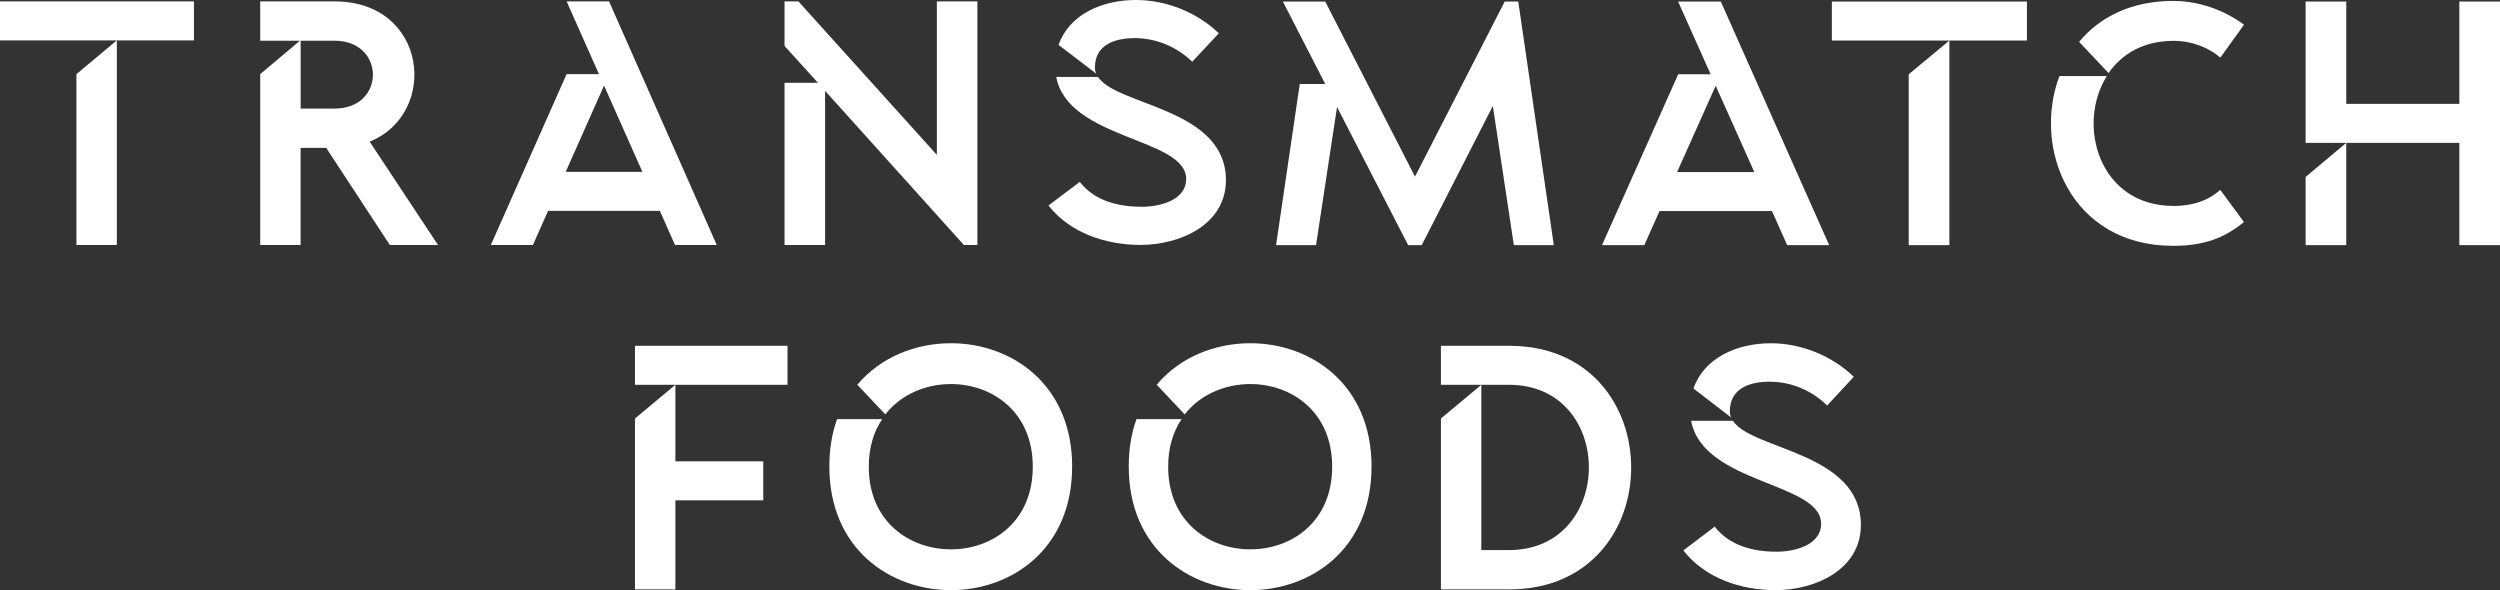
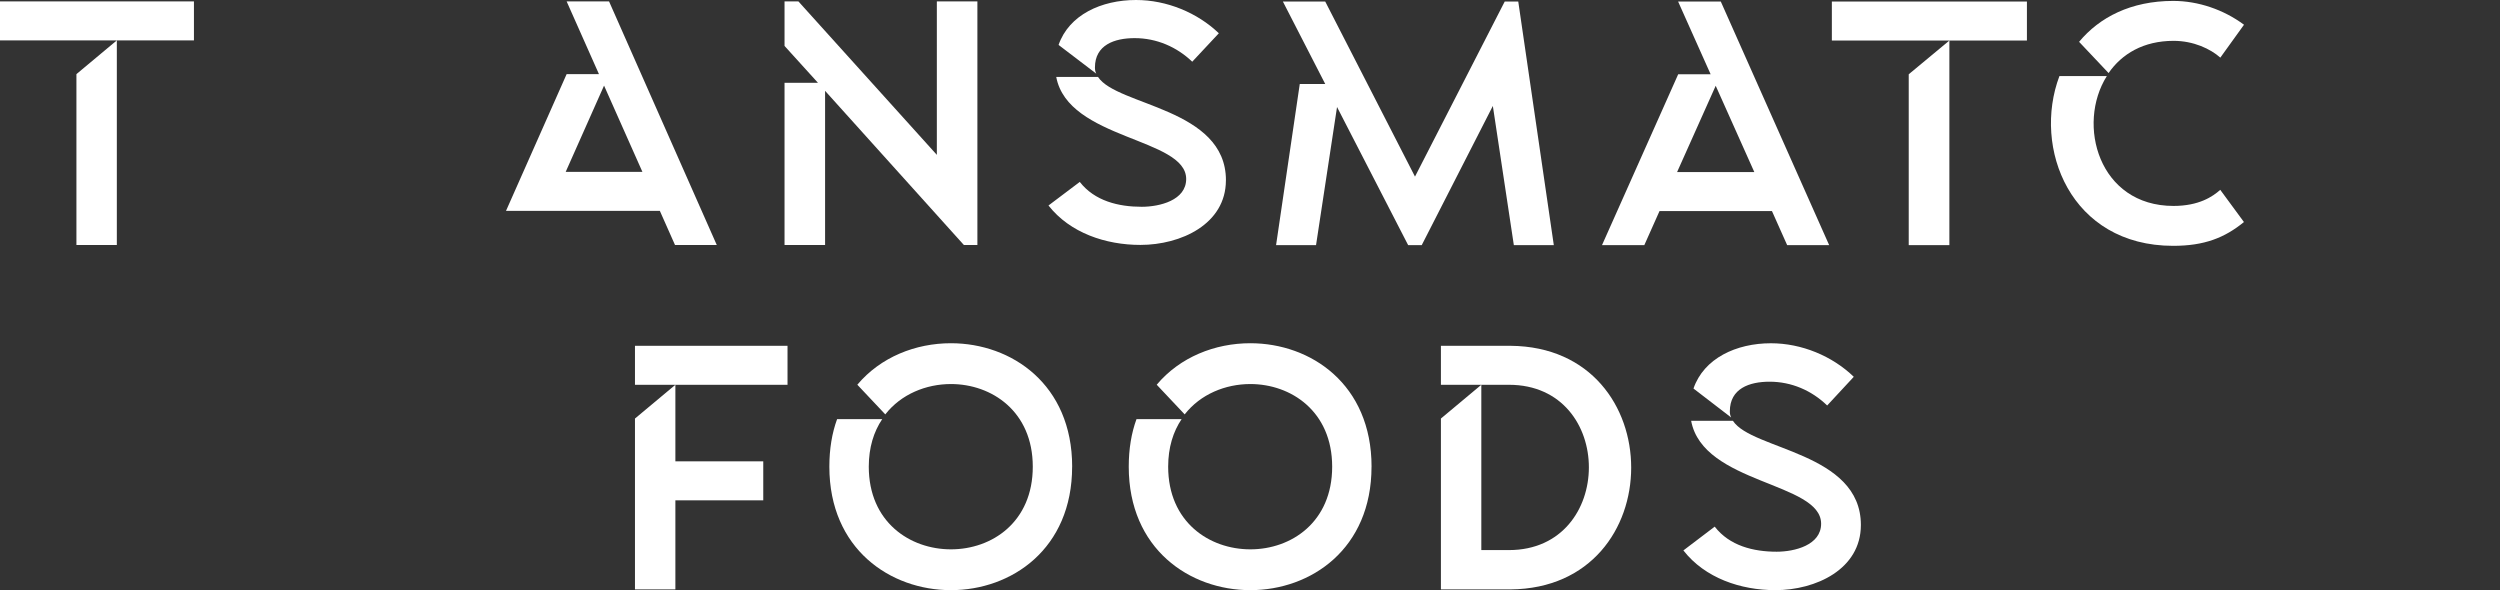
<svg xmlns="http://www.w3.org/2000/svg" id="Layer_2" data-name="Layer 2" viewBox="0 0 735.66 173.66">
  <rect x="0" y="0" width="735.66" height="173.66" fill="#333333" stroke="none" />
  <defs>
    <style>
      .cls-1 {
        fill: #fff;
        stroke-width: 0px;
      }
    </style>
  </defs>
  <g id="Layer_1-2" data-name="Layer 1">
    <g>
      <g>
        <path class="cls-1" d="M0,11.87V.41h57.07v11.47h-22.69v60.21h-11.89V21.81l11.89-9.93H0Z" />
-         <path class="cls-1" d="M98.48.41c27.34,0,30.81,32.97,10.3,41.27l20.11,30.41h-14.17l-18.73-28.57h-7.53v28.57h-11.89V21.81l11.69-9.83h-11.69V.41h21.89ZM88.47,11.98v19.97h10.01c15.06,0,14.96-19.97,0-19.97h-10.01Z" />
-         <path class="cls-1" d="M166.74,21.81h9.51L166.74.41h12.48l31.7,71.68h-12.29l-4.46-10.04h-32.89l-4.46,10.04h-12.38l22.29-50.28ZM189.04,50.58l-11.29-25.39-11.29,25.39h22.59Z" />
+         <path class="cls-1" d="M166.74,21.81h9.51L166.74.41h12.48l31.7,71.68h-12.29l-4.46-10.04h-32.89h-12.38l22.29-50.28ZM189.04,50.58l-11.29-25.39-11.29,25.39h22.59Z" />
        <path class="cls-1" d="M230.87.41h4.07l40.74,45.16V.41h11.93v71.68h-3.98l-40.84-45.36v45.36h-11.93V24.37h9.84l-9.84-10.85V.41Z" />
        <path class="cls-1" d="M360.74,53.05c0,12.93-13.28,19.02-25.16,19.02-10.2,0-20.71-3.52-27.05-11.6l9.21-6.94c4.36,5.61,11.39,7.32,18.23,7.32,5.25,0,13.08-1.9,13.08-8.18,0-12.17-34.77-11.5-38.24-30.04h12.29c5.55,8.56,37.65,9.13,37.65,30.42ZM311.5,13.22c3.07-8.84,12.58-13.22,22.79-13.22,9.02,0,18.03,3.71,24.37,9.79l-7.83,8.37c-4.56-4.37-10.5-6.94-16.94-6.94-5.94,0-11.69,2-11.69,8.65,0,.67.1,1.24.4,1.81l-11.1-8.46Z" />
      </g>
      <g>
        <path class="cls-1" d="M382.5,24.72h7.47L377.51.46h12.46l26.41,51.51L442.78.46h3.99l10.46,71.68h-11.76l-6.18-40.96-20.93,40.96h-3.99l-20.93-40.65-6.18,40.65h-11.76l6.97-47.41Z" />
        <path class="cls-1" d="M493.81,21.86h9.57L493.81.46h12.56l31.89,71.68h-12.36l-4.48-10.04h-33.08l-4.48,10.04h-12.45l22.42-50.28ZM516.23,50.63l-11.36-25.39-11.36,25.39h22.72Z" />
        <path class="cls-1" d="M539.05,11.93V.46h57.4v11.47h-22.82v60.21h-11.96V21.86l11.96-9.93h-34.58Z" />
        <path class="cls-1" d="M660.32,65.33c-5.68,4.64-11.66,7.01-20.83,7.01-30.29,0-41.45-28.83-33.48-49.95h13.95c-8.97,14.22-2.39,38.21,19.63,38.21,7.47,0,11.56-2.76,13.75-4.74l6.97,9.48ZM611.8,12.31c5.98-7.21,15.25-12.04,27.7-12.04,7.37,0,14.85,2.57,20.83,7.01l-6.97,9.68c-2.89-2.57-7.87-4.94-13.75-4.94-8.87,0-15.25,3.85-19.13,9.48l-8.67-9.18Z" />
-         <path class="cls-1" d="M678.46.46h11.96v30.1h33.28V.46h11.96v71.68h-11.96v-30.1h-33.28v30.1h-11.96v-20.07l11.96-10.03h-11.96V.46Z" />
      </g>
      <g>
        <path class="cls-1" d="M186.85,173.44v-50.28l11.89-9.93h-11.89v-11.47h44.89v11.47h-33v22.53h25.86v11.47h-25.86v26.21h-11.89Z" />
        <path class="cls-1" d="M315.49,137.33c0,24.22-17.84,36.33-35.67,36.33s-35.77-12.11-35.77-36.33c0-5.26.79-9.93,2.28-14h13.28c-2.48,3.67-3.96,8.34-3.96,14,0,16.28,12.09,24.32,24.18,24.32s24.08-8.04,24.08-24.32-12.09-24.32-24.08-24.32c-7.33,0-14.67,2.98-19.32,8.93l-8.23-8.73c6.84-8.14,17.14-12.21,27.55-12.21,17.84,0,35.67,12.11,35.67,36.33Z" />
        <path class="cls-1" d="M403.59,137.33c0,24.22-17.84,36.33-35.67,36.33s-35.77-12.11-35.77-36.33c0-5.26.79-9.93,2.28-14h13.28c-2.48,3.67-3.96,8.34-3.96,14,0,16.28,12.09,24.32,24.18,24.32s24.08-8.04,24.08-24.32-12.09-24.32-24.08-24.32c-7.33,0-14.67,2.98-19.32,8.93l-8.23-8.73c6.84-8.14,17.14-12.21,27.55-12.21,17.84,0,35.67,12.11,35.67,36.33Z" />
        <path class="cls-1" d="M435.9,113.23h-11.89v-11.47h20.51c23.69.2,35.48,18.02,35.48,35.84s-11.79,35.63-35.48,35.84h-20.51v-50.28l11.89-9.93ZM435.9,113.23v48.64h8.13c31.31,0,31.41-48.64,0-48.64h-8.13Z" />
        <path class="cls-1" d="M547.59,154.49c0,13.04-13.28,19.17-25.17,19.17-10.21,0-20.71-3.55-27.06-11.69l9.22-7c4.36,5.65,11.4,7.38,18.23,7.38,5.25,0,13.08-1.92,13.08-8.24,0-12.27-34.78-11.6-38.25-30.29h12.29c5.55,8.63,37.66,9.2,37.66,30.67ZM498.33,114.33c3.07-8.91,12.59-13.32,22.79-13.32,9.02,0,18.04,3.74,24.38,9.87l-7.83,8.44c-4.56-4.41-10.5-7-16.95-7-5.95,0-11.69,2.01-11.69,8.72,0,.67.1,1.25.4,1.82l-11.1-8.53Z" />
      </g>
    </g>
  </g>
</svg>